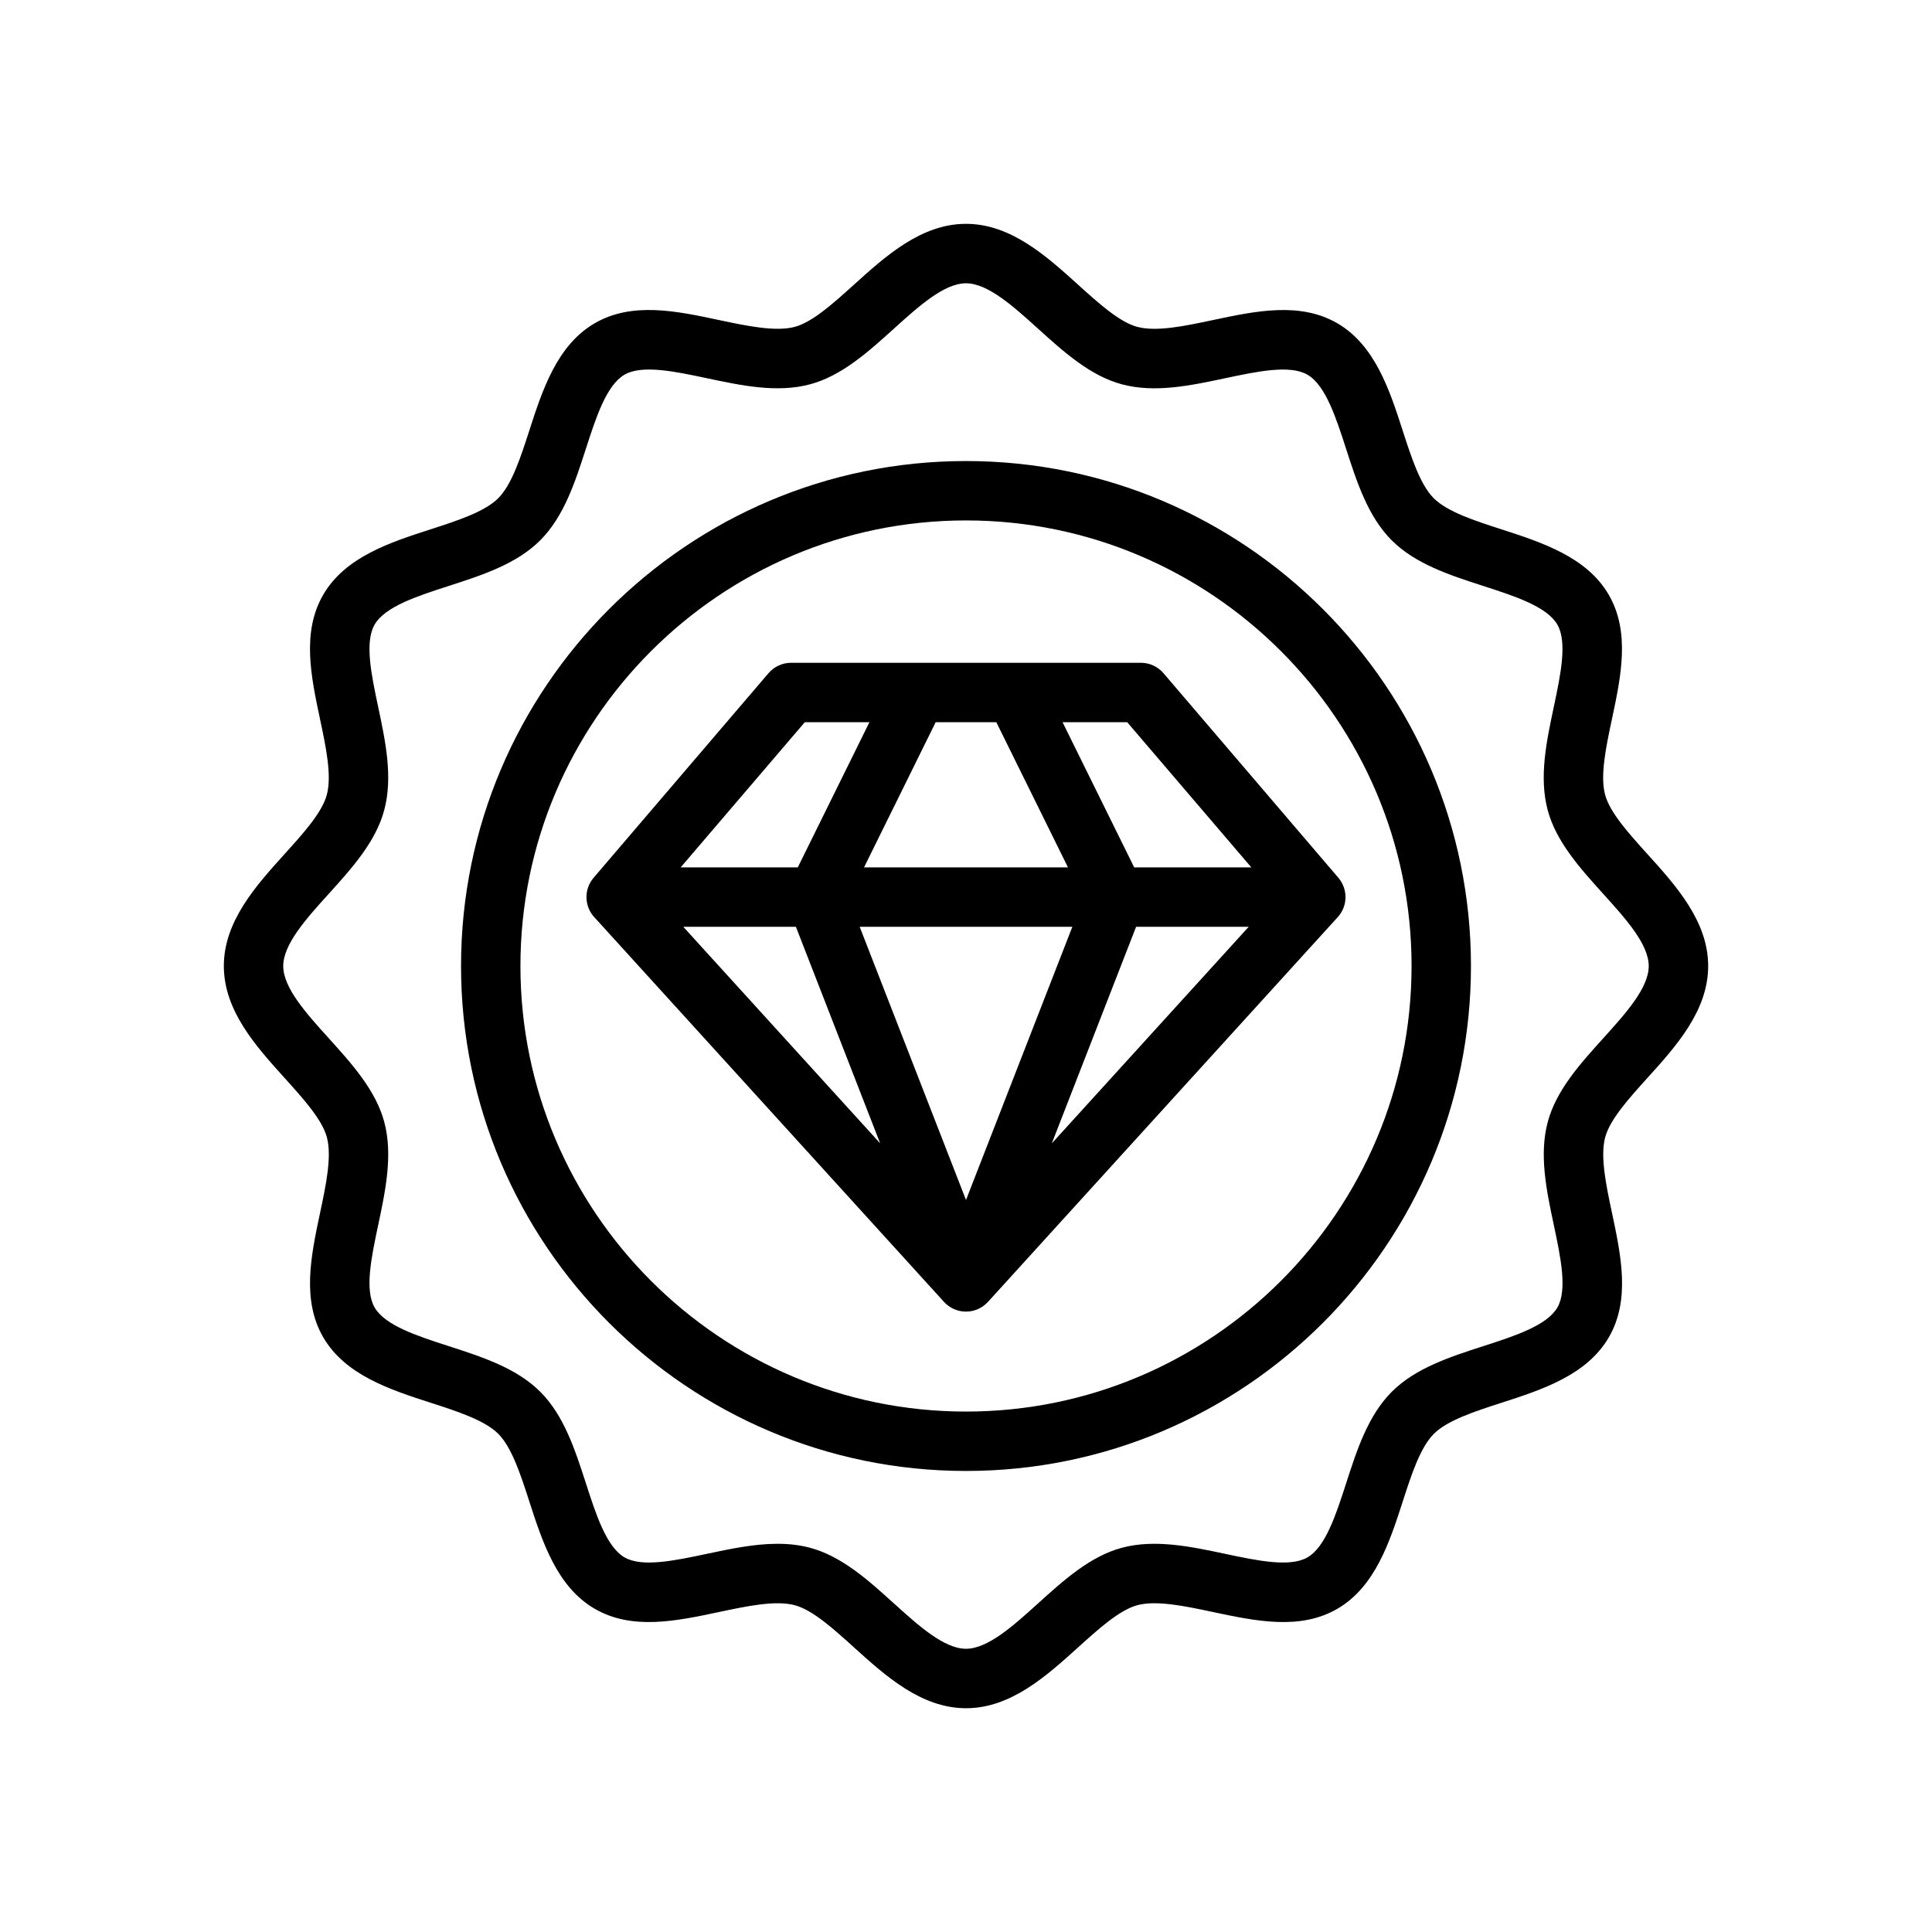
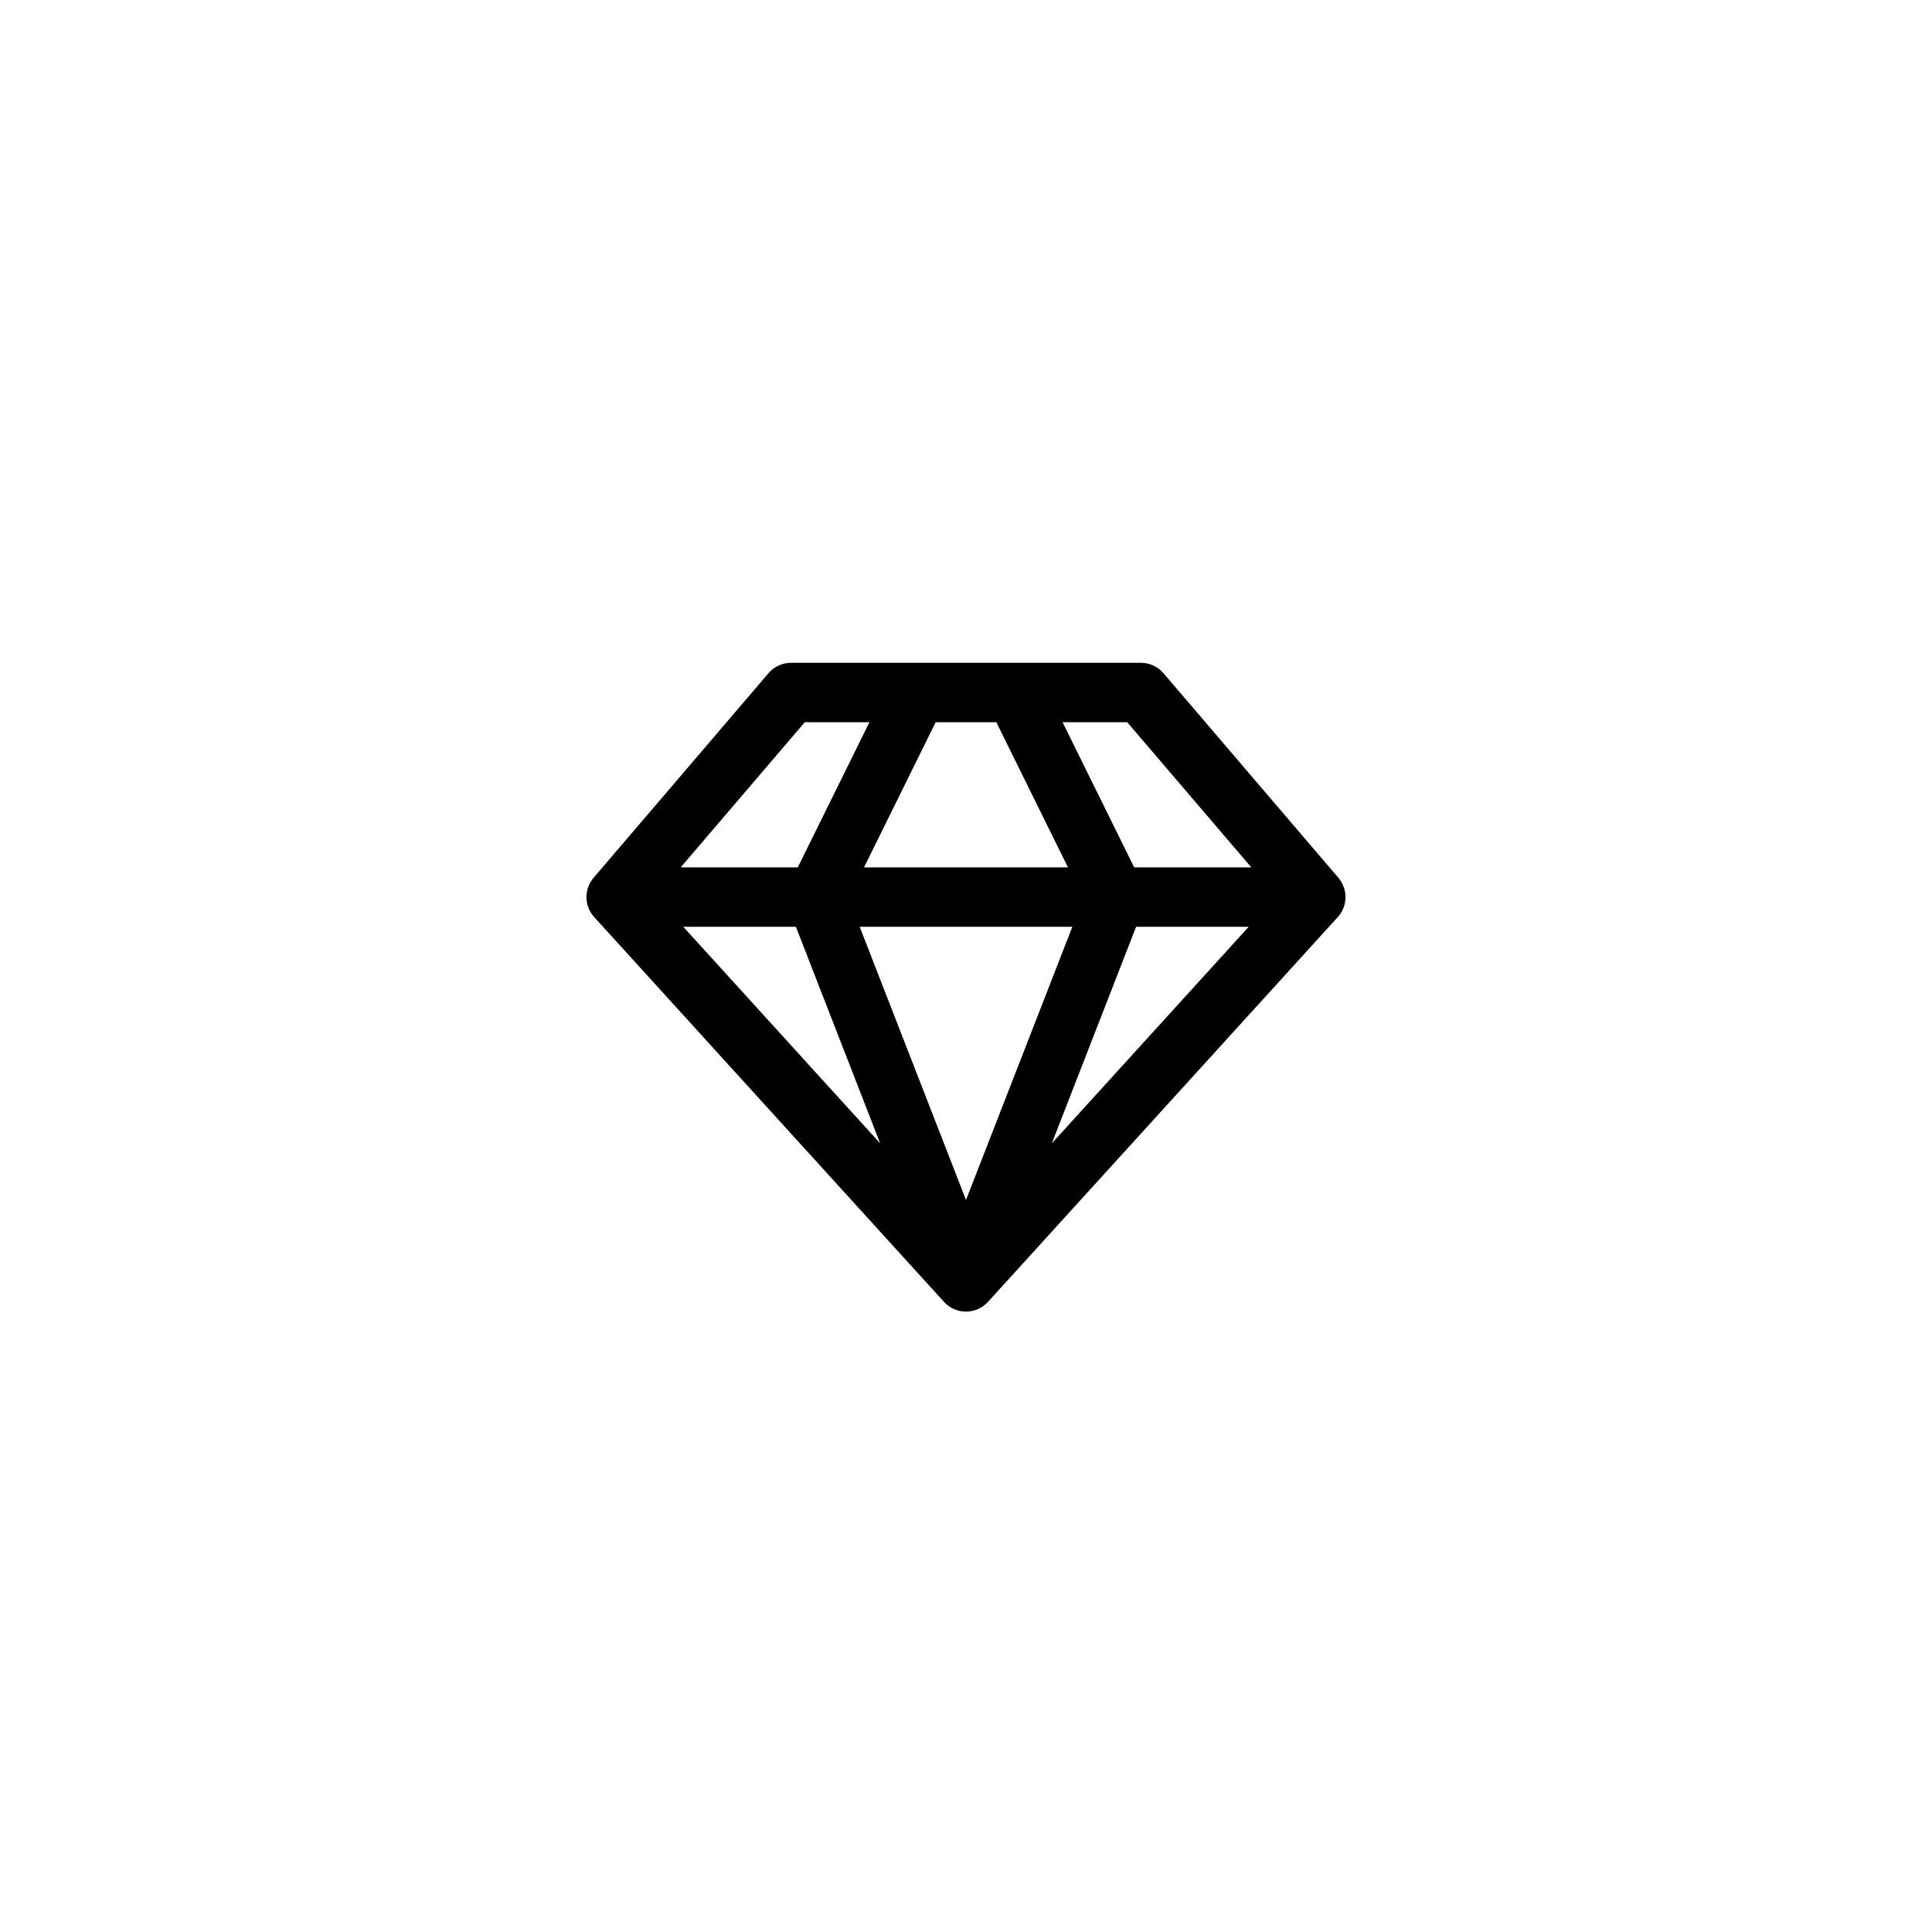
<svg xmlns="http://www.w3.org/2000/svg" fill="#000000" width="800px" height="800px" version="1.1" viewBox="144 144 512 512">
  <g>
-     <path d="m400 266.18c-73.793 0-133.82 60.031-133.82 133.82s60.031 133.82 133.82 133.82 133.82-60.031 133.82-133.82-60.035-133.82-133.82-133.82zm0 251.9c-65.109 0-118.08-52.973-118.08-118.08s52.973-118.08 118.08-118.08 118.08 52.973 118.08 118.08c-0.004 65.113-52.973 118.08-118.08 118.08z" />
-     <path d="m580.57 429.68c7.559-8.352 16.113-17.812 16.113-29.676s-8.559-21.324-16.113-29.676c-4.879-5.398-9.934-10.988-11.203-15.711-1.363-5.086 0.25-12.691 1.812-20.043 2.41-11.328 4.887-23.043-0.836-32.938-5.801-10.035-17.812-13.918-28.402-17.344-7.062-2.281-14.375-4.644-17.98-8.25-3.606-3.606-5.969-10.918-8.25-17.98-3.426-10.598-7.305-22.602-17.336-28.41-9.91-5.723-21.609-3.234-32.938-0.836-7.359 1.559-14.926 3.18-20.059 1.801-4.723-1.258-10.312-6.312-15.703-11.195-8.348-7.539-17.809-16.102-29.672-16.102s-21.324 8.559-29.676 16.105c-5.406 4.887-10.988 9.934-15.719 11.203-5.109 1.34-12.691-0.25-20.051-1.812-11.336-2.418-23.051-4.887-32.93 0.836-10.035 5.809-13.918 17.812-17.344 28.41-2.281 7.062-4.644 14.375-8.25 17.98-3.606 3.606-10.918 5.969-17.98 8.25-10.598 3.426-22.609 7.305-28.41 17.344-5.723 9.887-3.234 21.602-0.836 32.93 1.559 7.352 3.172 14.957 1.801 20.059-1.258 4.731-6.312 10.312-11.195 15.711-7.539 8.34-16.094 17.805-16.094 29.668s8.559 21.324 16.105 29.676c4.887 5.406 9.934 10.988 11.203 15.719 1.363 5.086-0.25 12.699-1.812 20.051-2.402 11.328-4.887 23.043 0.836 32.93 5.809 10.035 17.812 13.918 28.41 17.344 7.062 2.281 14.375 4.644 17.98 8.25 3.606 3.606 5.969 10.918 8.25 17.98 3.426 10.598 7.305 22.609 17.344 28.41 9.895 5.723 21.602 3.242 32.93 0.836 7.352-1.559 14.965-3.164 20.059-1.801 4.731 1.258 10.312 6.312 15.711 11.195 8.352 7.551 17.812 16.105 29.676 16.105 11.863 0 21.324-8.559 29.676-16.105 5.406-4.887 10.988-9.934 15.719-11.203 5.086-1.355 12.691 0.25 20.043 1.812 11.32 2.402 23.043 4.887 32.938-0.836 10.027-5.809 13.918-17.812 17.336-28.402 2.281-7.07 4.652-14.375 8.258-17.98 3.606-3.606 10.918-5.969 17.98-8.25 10.598-3.426 22.602-7.305 28.402-17.344 5.731-9.887 3.242-21.609 0.836-32.938-1.559-7.352-3.172-14.957-1.812-20.051 1.258-4.734 6.305-10.32 11.184-15.723zm-26.402 11.652c-2.34 8.738-0.324 18.215 1.621 27.379 1.785 8.422 3.629 17.129 0.938 21.781-2.785 4.801-11.336 7.566-19.625 10.242-8.84 2.859-17.98 5.809-24.27 12.105-6.289 6.289-9.25 15.43-12.098 24.27-2.676 8.281-5.449 16.848-10.25 19.617-4.652 2.699-13.367 0.844-21.781-0.938-9.172-1.945-18.641-3.945-27.379-1.621-8.406 2.25-15.43 8.598-22.215 14.738-6.543 5.918-13.312 12.035-19.113 12.035-5.793 0-12.57-6.117-19.113-12.035-6.785-6.141-13.809-12.484-22.207-14.73-2.801-0.754-5.691-1.055-8.613-1.055-6.18 0-12.547 1.348-18.773 2.668-8.422 1.785-17.129 3.629-21.773 0.938-4.801-2.777-7.566-11.336-10.242-19.625-2.859-8.84-5.809-17.988-12.105-24.27-6.289-6.289-15.43-9.242-24.27-12.098-8.281-2.676-16.848-5.441-19.625-10.242-2.691-4.652-0.852-13.359 0.938-21.781 1.945-9.172 3.953-18.648 1.621-27.379-2.25-8.398-8.598-15.422-14.73-22.207-5.918-6.551-12.043-13.312-12.043-19.113 0-5.793 6.117-12.57 12.035-19.113 6.141-6.785 12.484-13.809 14.73-22.207 2.34-8.738 0.332-18.215-1.613-27.387-1.785-8.414-3.629-17.121-0.938-21.773 2.777-4.801 11.336-7.566 19.625-10.242 8.84-2.859 17.988-5.809 24.27-12.105 6.289-6.289 9.242-15.43 12.098-24.27 2.676-8.281 5.441-16.848 10.242-19.625 4.644-2.691 13.352-0.852 21.781 0.938 9.172 1.945 18.641 3.961 27.379 1.621 8.398-2.25 15.422-8.598 22.207-14.73 6.551-5.918 13.312-12.043 19.113-12.043s12.57 6.125 19.121 12.043c6.785 6.141 13.809 12.484 22.199 14.73 8.73 2.348 18.215 0.332 27.387-1.613 8.414-1.785 17.121-3.637 21.781-0.938 4.793 2.777 7.566 11.336 10.242 19.625 2.852 8.84 5.809 17.98 12.098 24.27s15.43 9.242 24.27 12.098c8.281 2.676 16.848 5.441 19.625 10.242 2.691 4.652 0.844 13.359-0.938 21.781-1.945 9.164-3.961 18.641-1.621 27.379 2.242 8.398 8.598 15.422 14.73 22.207 5.918 6.551 12.043 13.32 12.043 19.121s-6.125 12.57-12.043 19.121c-6.117 6.769-12.473 13.781-14.715 22.191z" />
    <path d="m452.33 322.4c-1.488-1.746-3.684-2.754-5.984-2.754h-92.699c-2.297 0-4.488 1.008-5.984 2.754l-46.359 54.223v0.008c-0.488 0.574-0.898 1.211-1.211 1.922-1.258 2.852-0.723 6.18 1.379 8.484l92.699 101.98c1.488 1.637 3.606 2.574 5.824 2.574s4.328-0.938 5.824-2.574l92.707-101.98c2.094-2.305 2.629-5.629 1.371-8.484-0.316-0.707-0.723-1.355-1.211-1.93zm23.285 51.469h-31.039l-18.988-38.477h17.137zm-102.64 0 18.988-38.477h16.074l18.988 38.477zm55.207 15.746-28.18 72.398-28.176-72.398zm-70.902-54.223h17.129l-18.988 38.477h-31.039zm-2.356 54.223 22.332 57.387-52.176-57.387zm67.82 57.387 22.332-57.387h29.836z" />
  </g>
</svg>